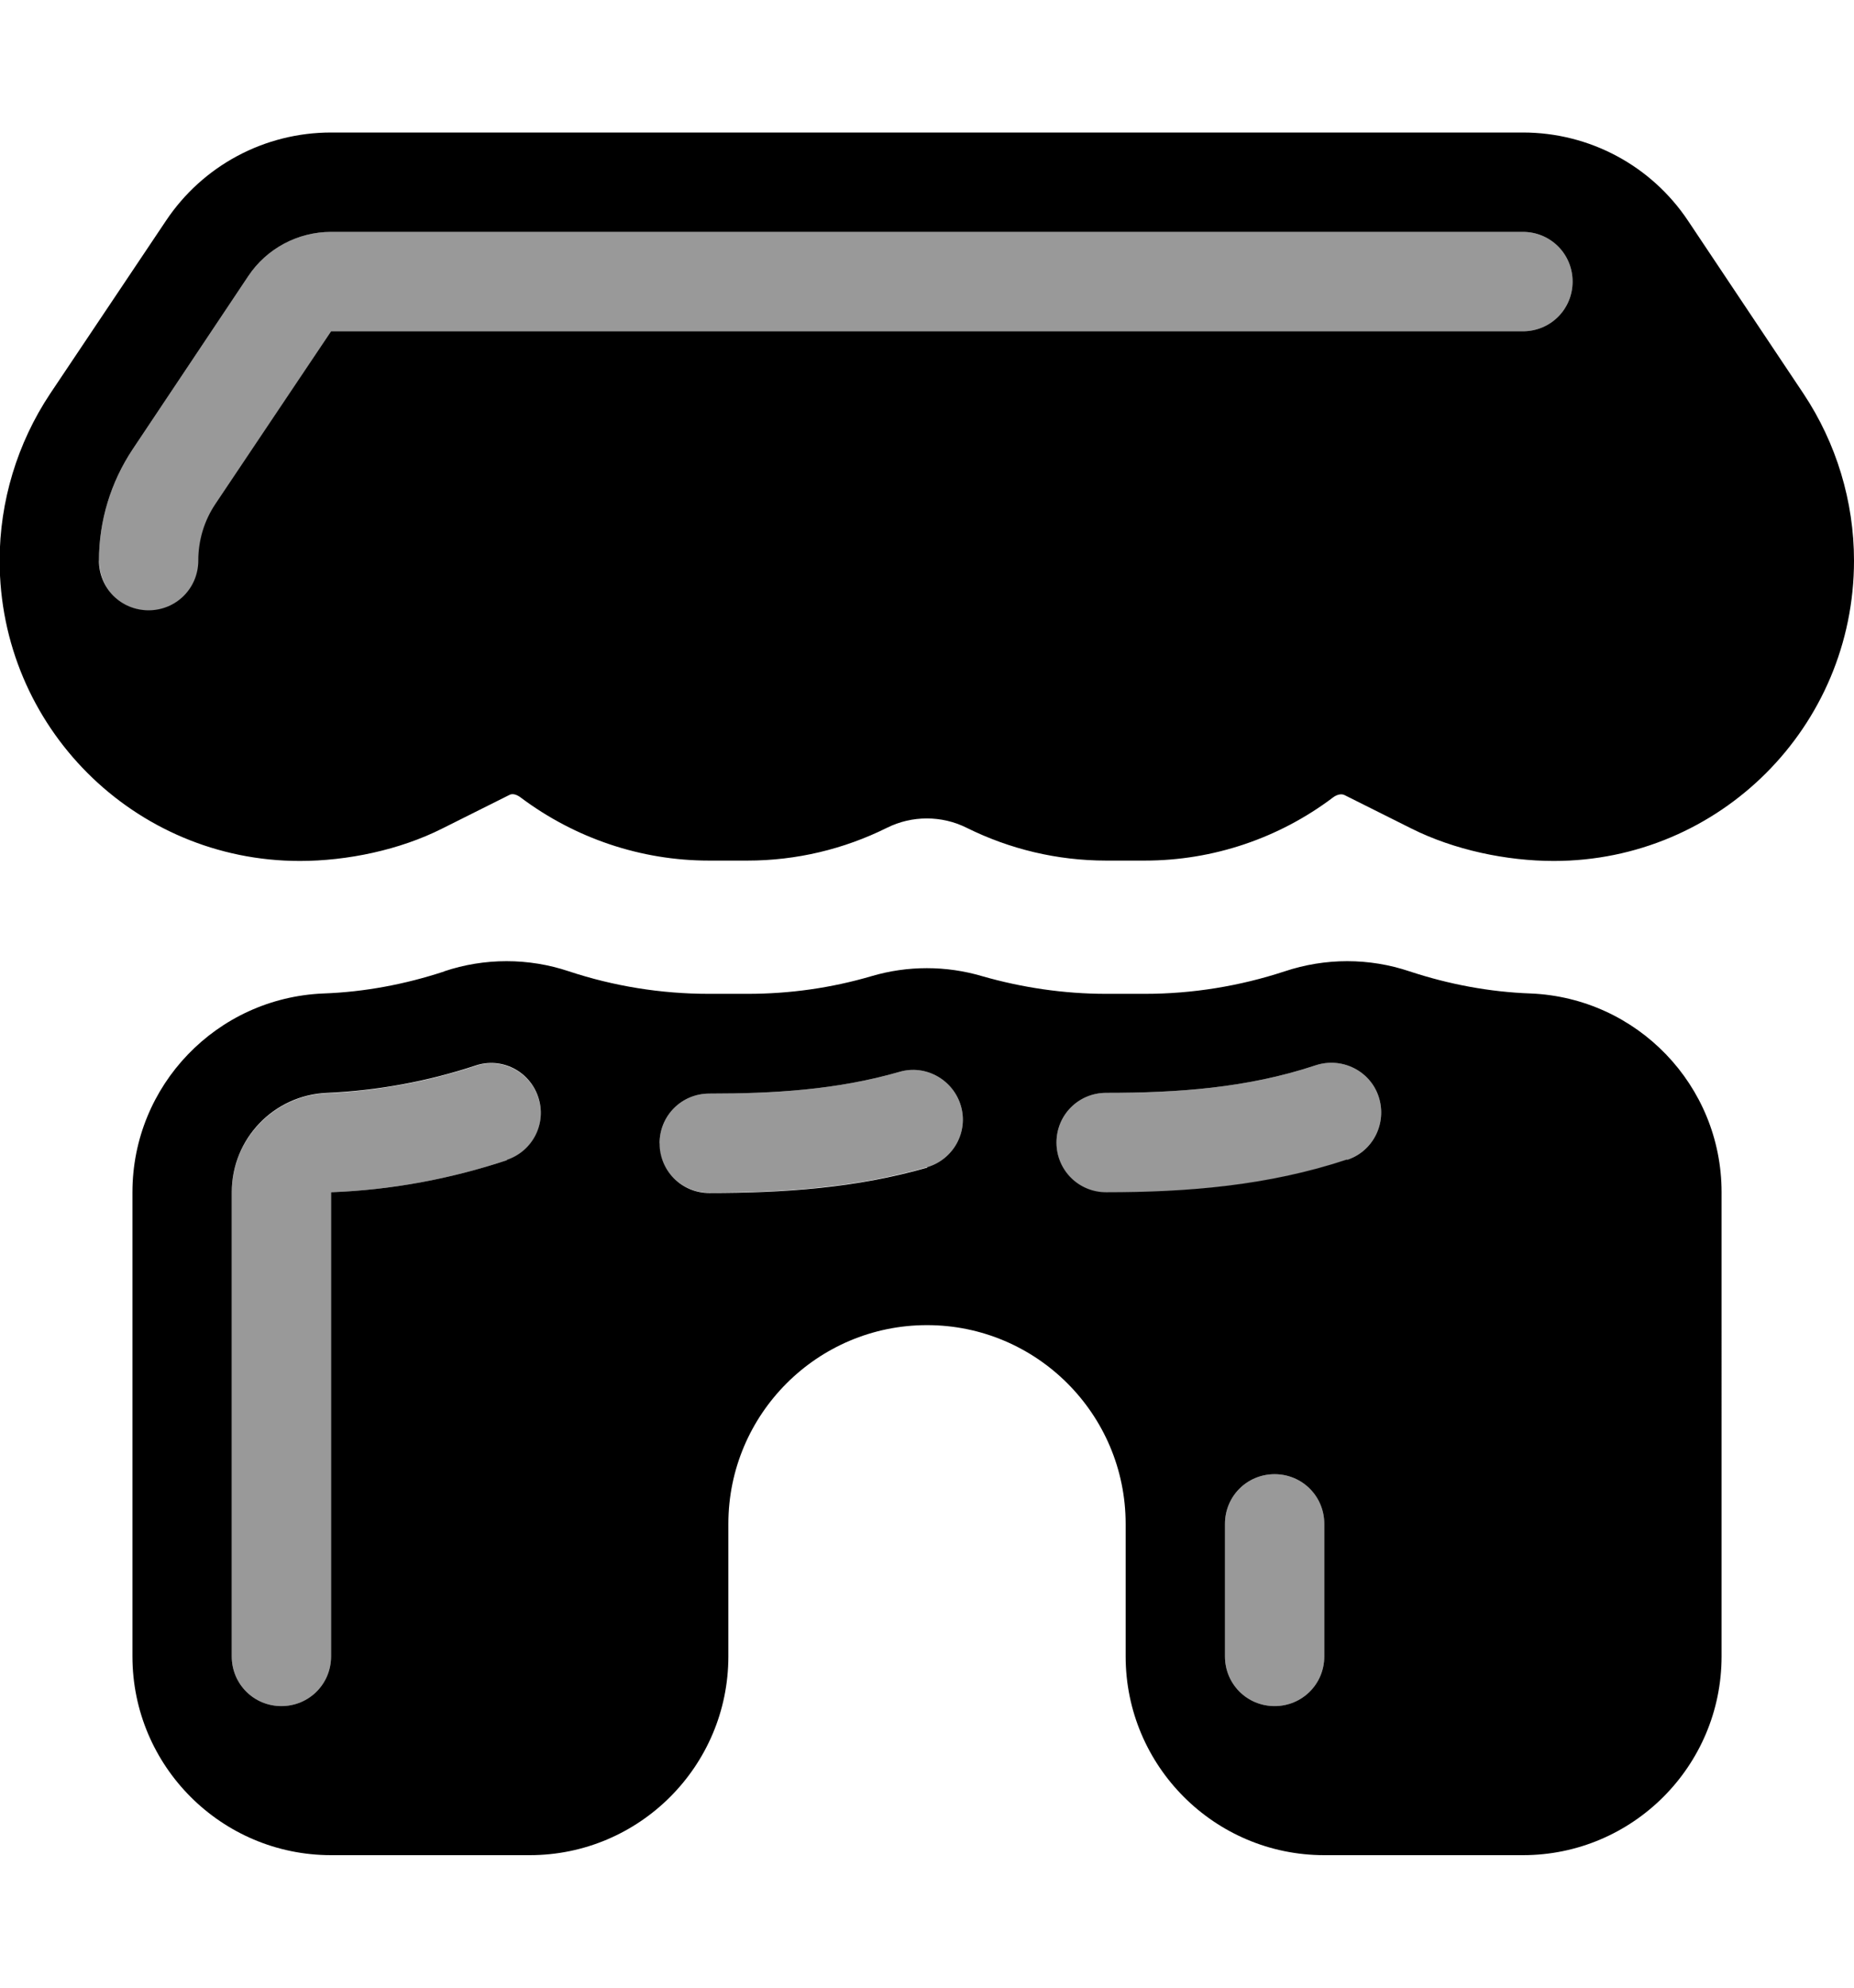
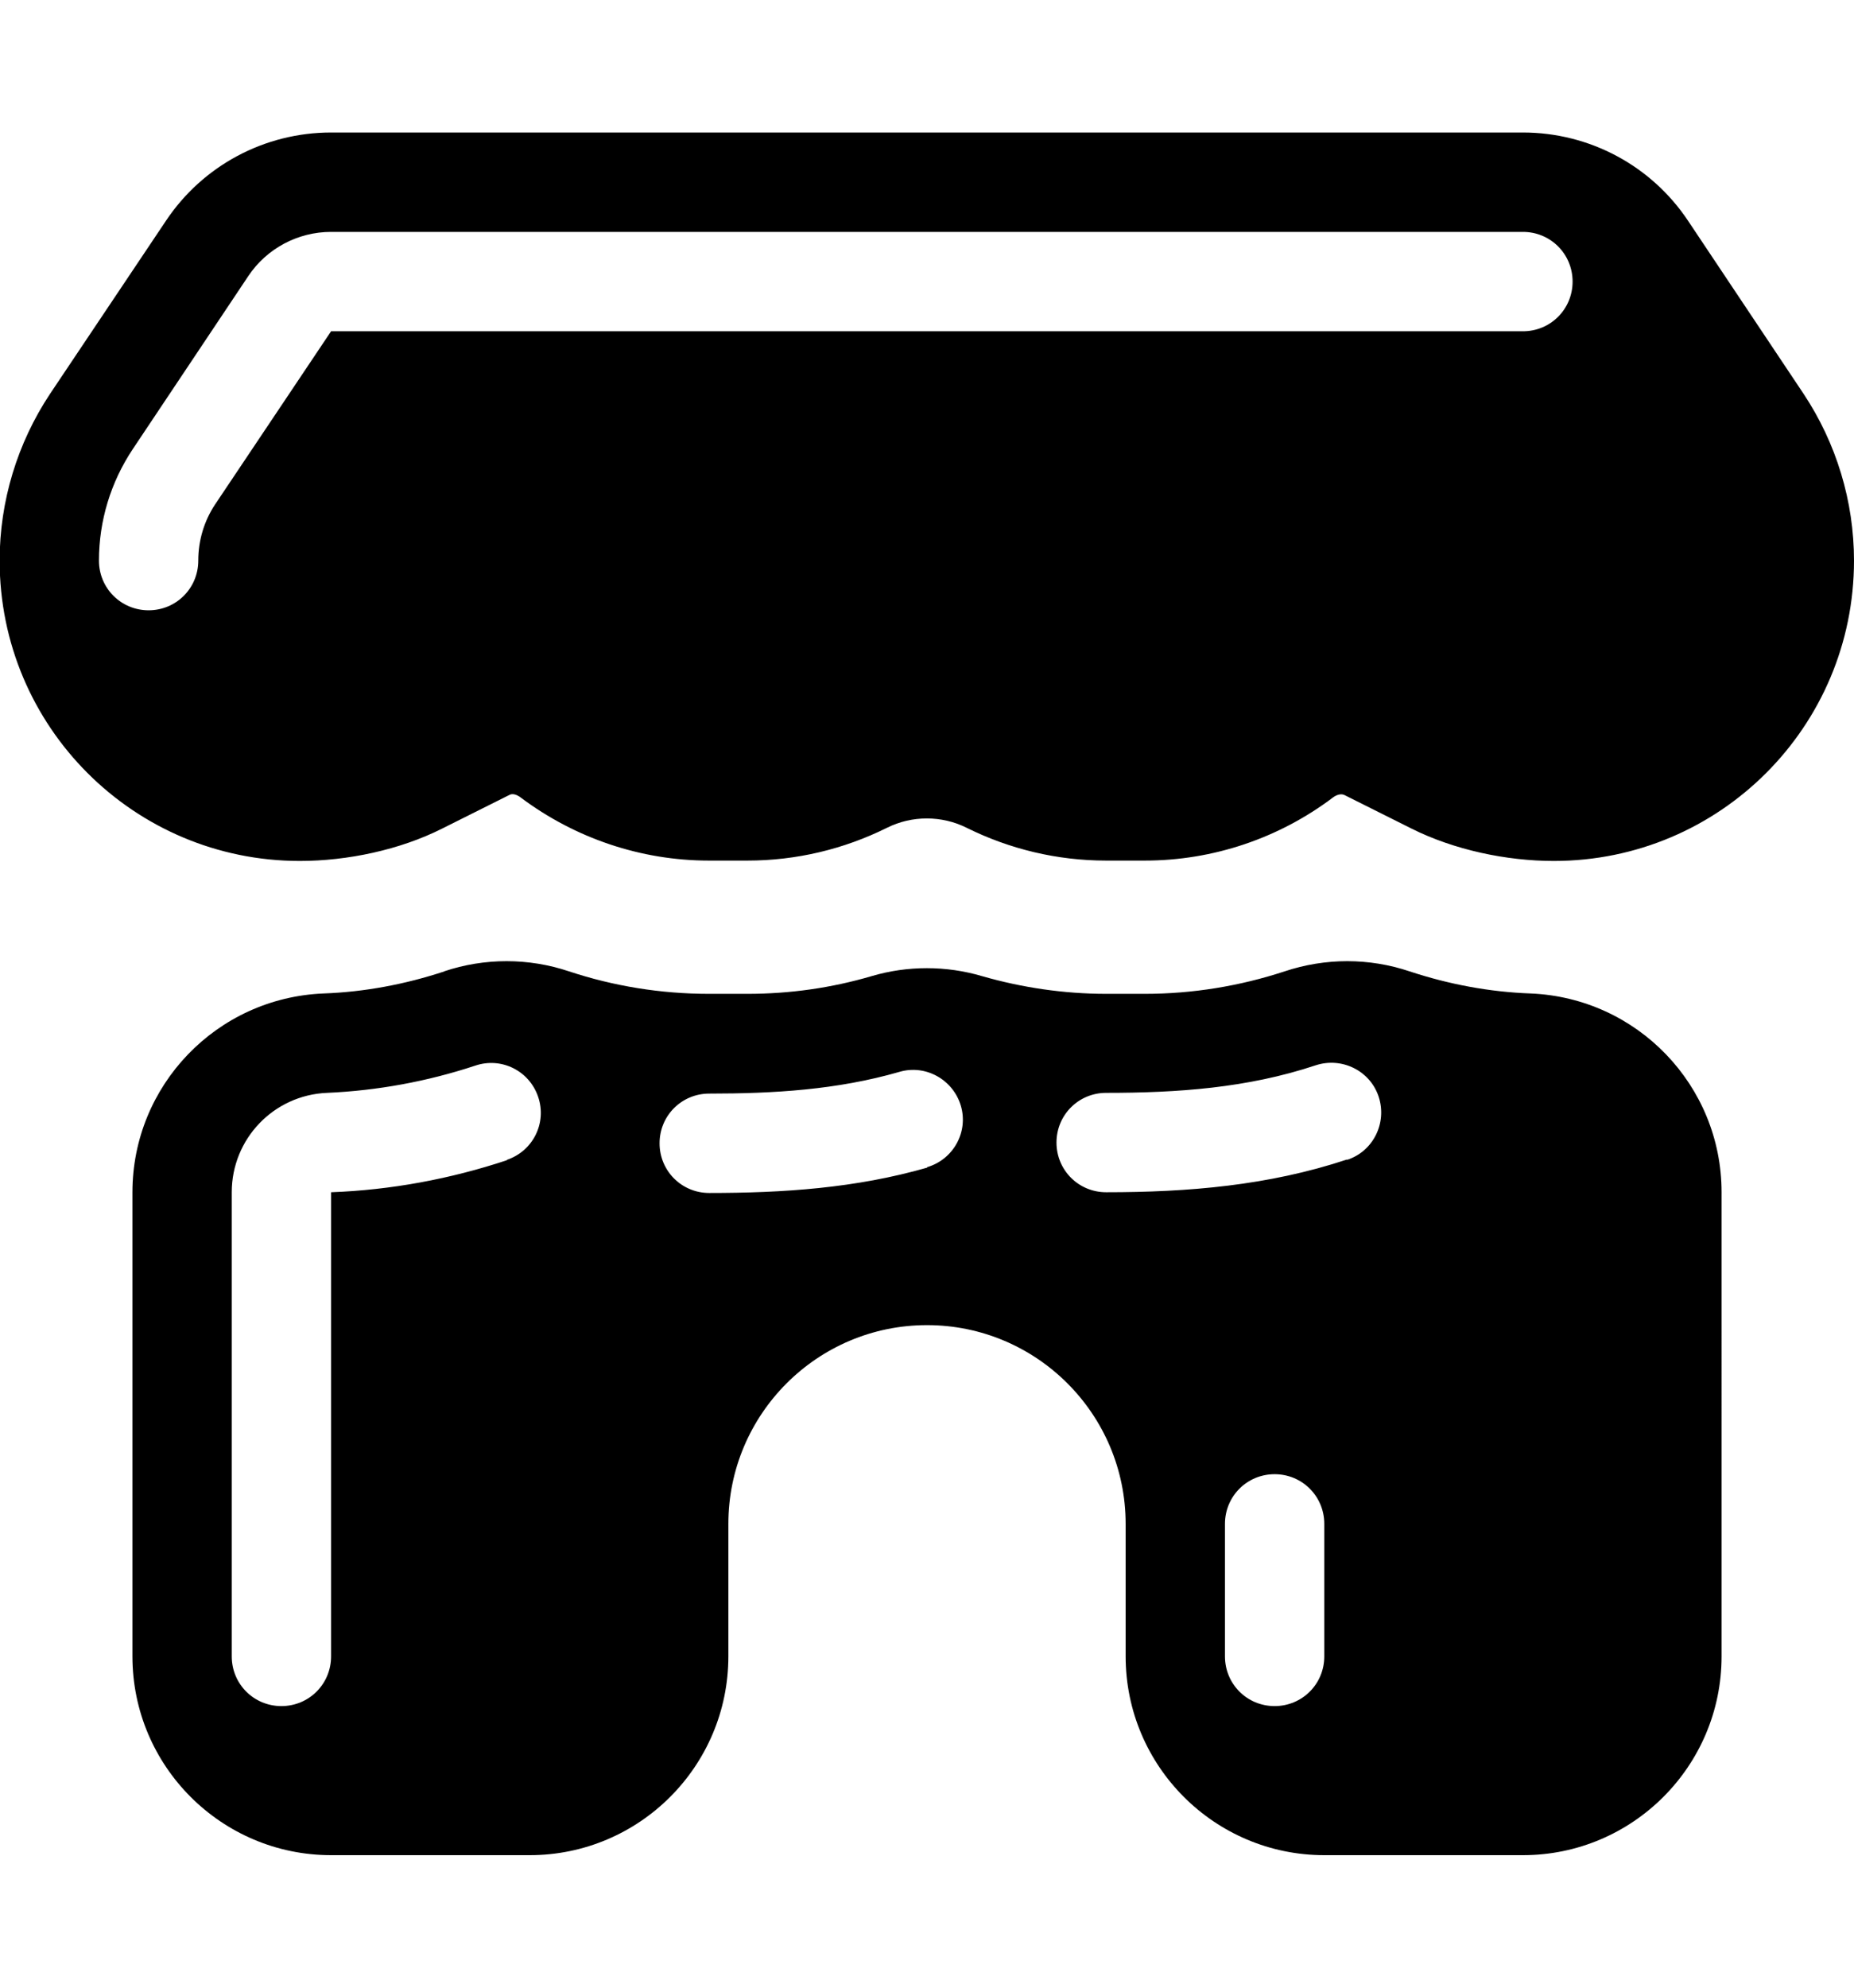
<svg xmlns="http://www.w3.org/2000/svg" viewBox="0 0 504 540">
-   <path style="fill:currentColor;opacity:.4" d="M27 152.4c0 7.5 6 13.5 13.5 13.5s13.5-6 13.5-13.5c0-5.5 1.6-10.8 4.6-15.3L90 90 414 90c7.5 0 13.5-6 13.5-13.5S421.5 63 414 63L90 63c-9 0-17.5 4.5-22.5 12l-31.4 47c-6 9-9.2 19.5-9.2 30.3zM63 323.9L63 450c0 7.5 6 13.5 13.5 13.5S90 457.5 90 450l0-126.1c16.3-.6 32.4-3.6 47.8-8.7 7.1-2.4 10.9-10 8.5-17.1s-10-10.9-17.1-8.5c-13 4.3-26.6 6.8-40.3 7.4-14.5 .6-25.9 12.5-25.9 27zm116.2-13.4c0 7.5 6 13.5 13.5 13.5 20.1 0 39.8-1.3 59.3-6.9 7.2-2.1 11.3-9.6 9.2-16.7s-9.6-11.3-16.7-9.2c-17 4.9-34.2 5.9-51.7 5.9-7.5 0-13.5 6-13.5 13.5zm108 0c0 7.5 6 13.5 13.5 13.5 22.3 0 44.1-1.8 65.5-8.9 7.1-2.3 10.9-10 8.6-17.1s-10-10.9-17.1-8.6c-18.6 6.2-37.6 7.5-57 7.5-7.5 0-13.5 6-13.5 13.5zM333 414l0 36c0 7.5 6 13.5 13.5 13.5s13.5-6 13.5-13.5l0-36c0-7.5-6-13.5-13.5-13.5S333 406.5 333 414z" />
  <path style="fill:currentColor;opacity:1" d="M45.1 60C55.1 45 71.9 36 90 36l324 0c18.1 0 34.9 9 44.9 24l31.4 47c8.9 13.4 13.7 29.2 13.7 45.3 0 45.1-36.5 81.6-81.6 81.6-12.9 0-27.1-3-38.7-8.8l-18.2-9.1c-1-.5-2.3 0-3.2 .7-14.6 11-32.5 17.1-51.1 17.1l-10.5 0c-13.3 0-26.2-3.1-37.9-8.9-6.8-3.4-14.9-3.4-21.7 0-11.7 5.8-24.6 8.9-37.9 8.9l-10.5 0c-18.5 0-36.4-6.1-51.1-17.1-.9-.7-2.2-1.3-3.2-.7l-18.2 9.1c-11.5 5.8-25.8 8.8-38.7 8.8-45.1 0-81.6-36.5-81.6-81.6 0-16.1 4.8-31.9 13.7-45.3L45.1 60zM90 63c-9 0-17.5 4.5-22.5 12l-31.4 47c-6 9-9.2 19.5-9.2 30.3 0 7.5 6 13.5 13.5 13.5s13.5-6 13.5-13.5c0-5.5 1.6-10.8 4.6-15.3L90 90 414 90c7.5 0 13.5-6 13.5-13.5S421.5 63 414 63L90 63zm30.7 200.9c11-3.7 23-3.7 34 0 12.1 4 24.9 6.1 38 6.1l10.5 0c11.5 0 22.8-1.6 33.7-4.8 9.8-2.9 20.3-2.9 30.1 0 10.8 3.1 22.2 4.8 33.7 4.8l10.5 0c13 0 25.8-2.1 38-6.1 11.1-3.7 23-3.7 34 0 10.6 3.5 21.7 5.6 32.9 6 29 1.2 51.9 25 51.9 54L468 450c0 29.8-24.2 54-54 54l-54 0c-29.8 0-54-24.2-54-54l0-36c0-29.8-24.2-54-54-54s-54 24.2-54 54l0 36c0 29.8-24.2 54-54 54l-54 0c-29.8 0-54-24.2-54-54l0-126.1c0-29 22.9-52.8 51.9-54 11.2-.4 22.3-2.5 32.9-6zm245.5 51.2c7.1-2.3 10.9-10 8.6-17.1s-10-10.9-17.1-8.6c-18.6 6.2-37.6 7.5-57 7.5-7.5 0-13.5 6-13.5 13.5s6 13.5 13.5 13.5c22.3 0 44.1-1.8 65.5-8.9zm-228.4 0c7.1-2.4 10.9-10 8.5-17.1s-10-10.9-17.1-8.5c-13 4.3-26.6 6.8-40.3 7.4-14.5 .6-25.9 12.5-25.9 27L63 450c0 7.5 6 13.5 13.5 13.5S90 457.5 90 450l0-126.1c16.3-.6 32.4-3.6 47.8-8.7zM252 317.1c7.2-2.1 11.3-9.6 9.2-16.7s-9.6-11.3-16.7-9.2c-17 4.9-34.2 5.9-51.7 5.9-7.5 0-13.5 6-13.5 13.5s6 13.5 13.5 13.5c20.1 0 39.8-1.3 59.3-6.9zM360 414c0-7.5-6-13.5-13.5-13.5S333 406.5 333 414l0 36c0 7.5 6 13.5 13.5 13.5s13.5-6 13.5-13.5l0-36z" />
</svg>